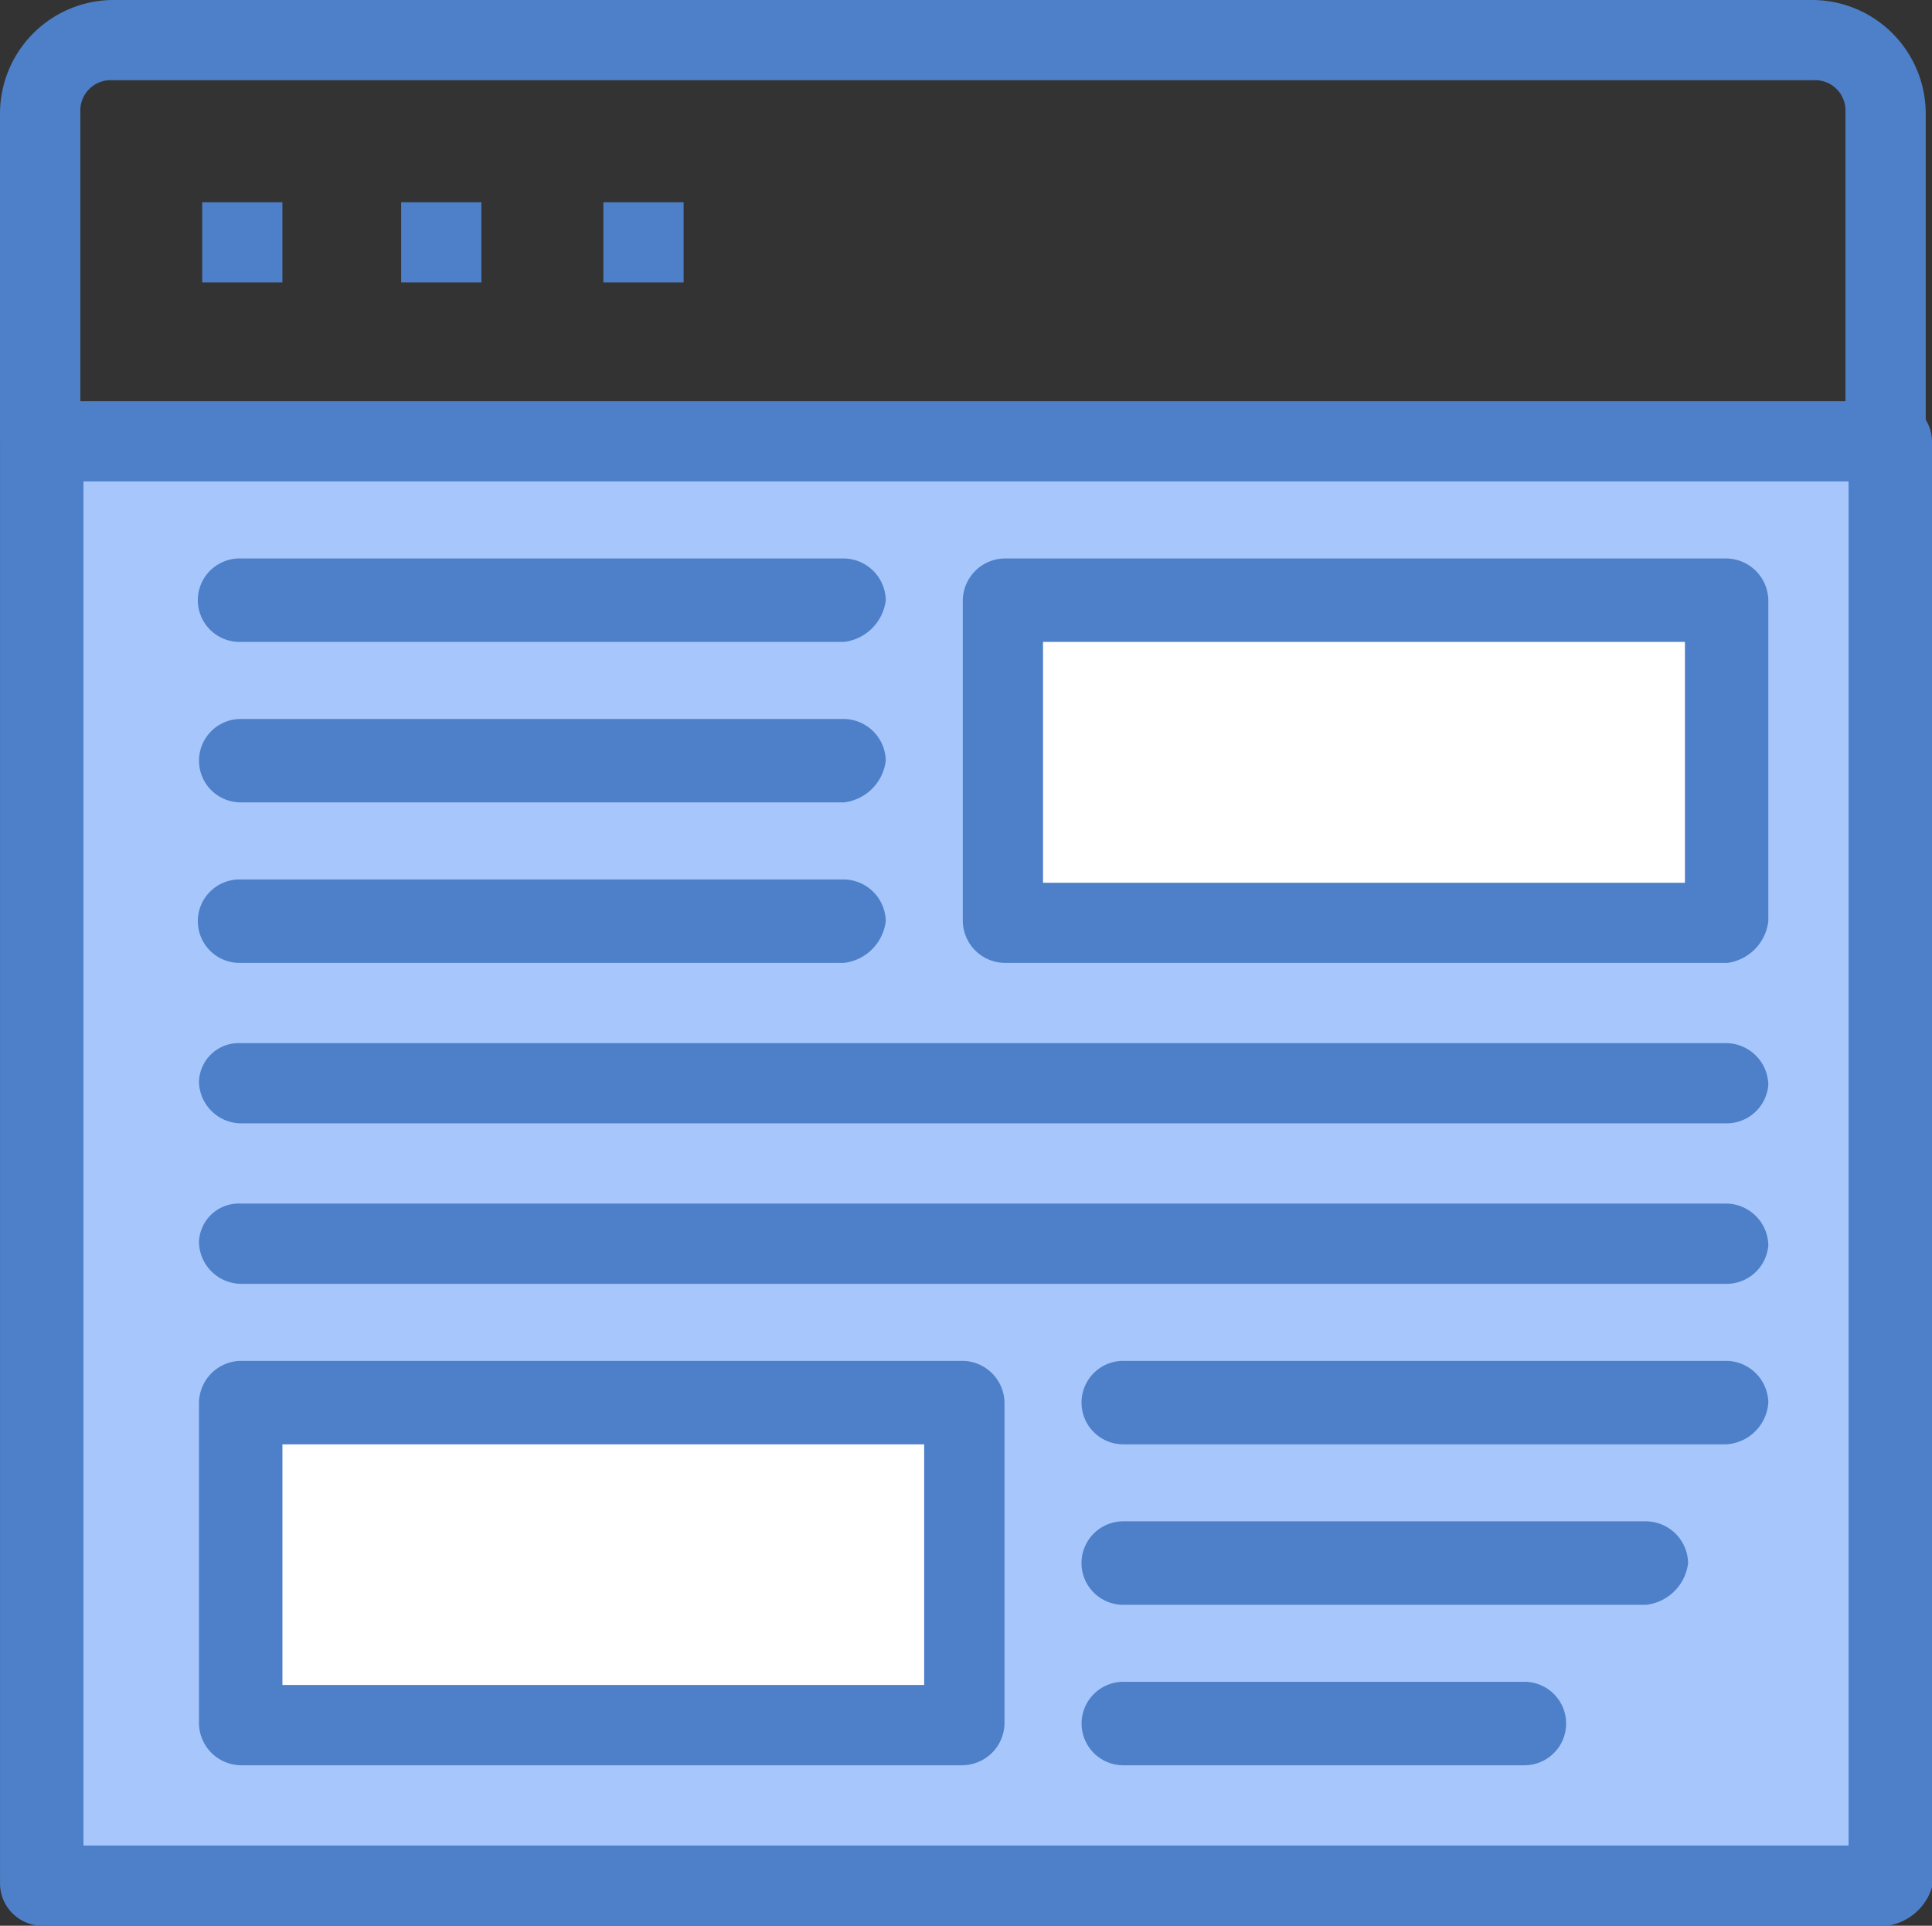
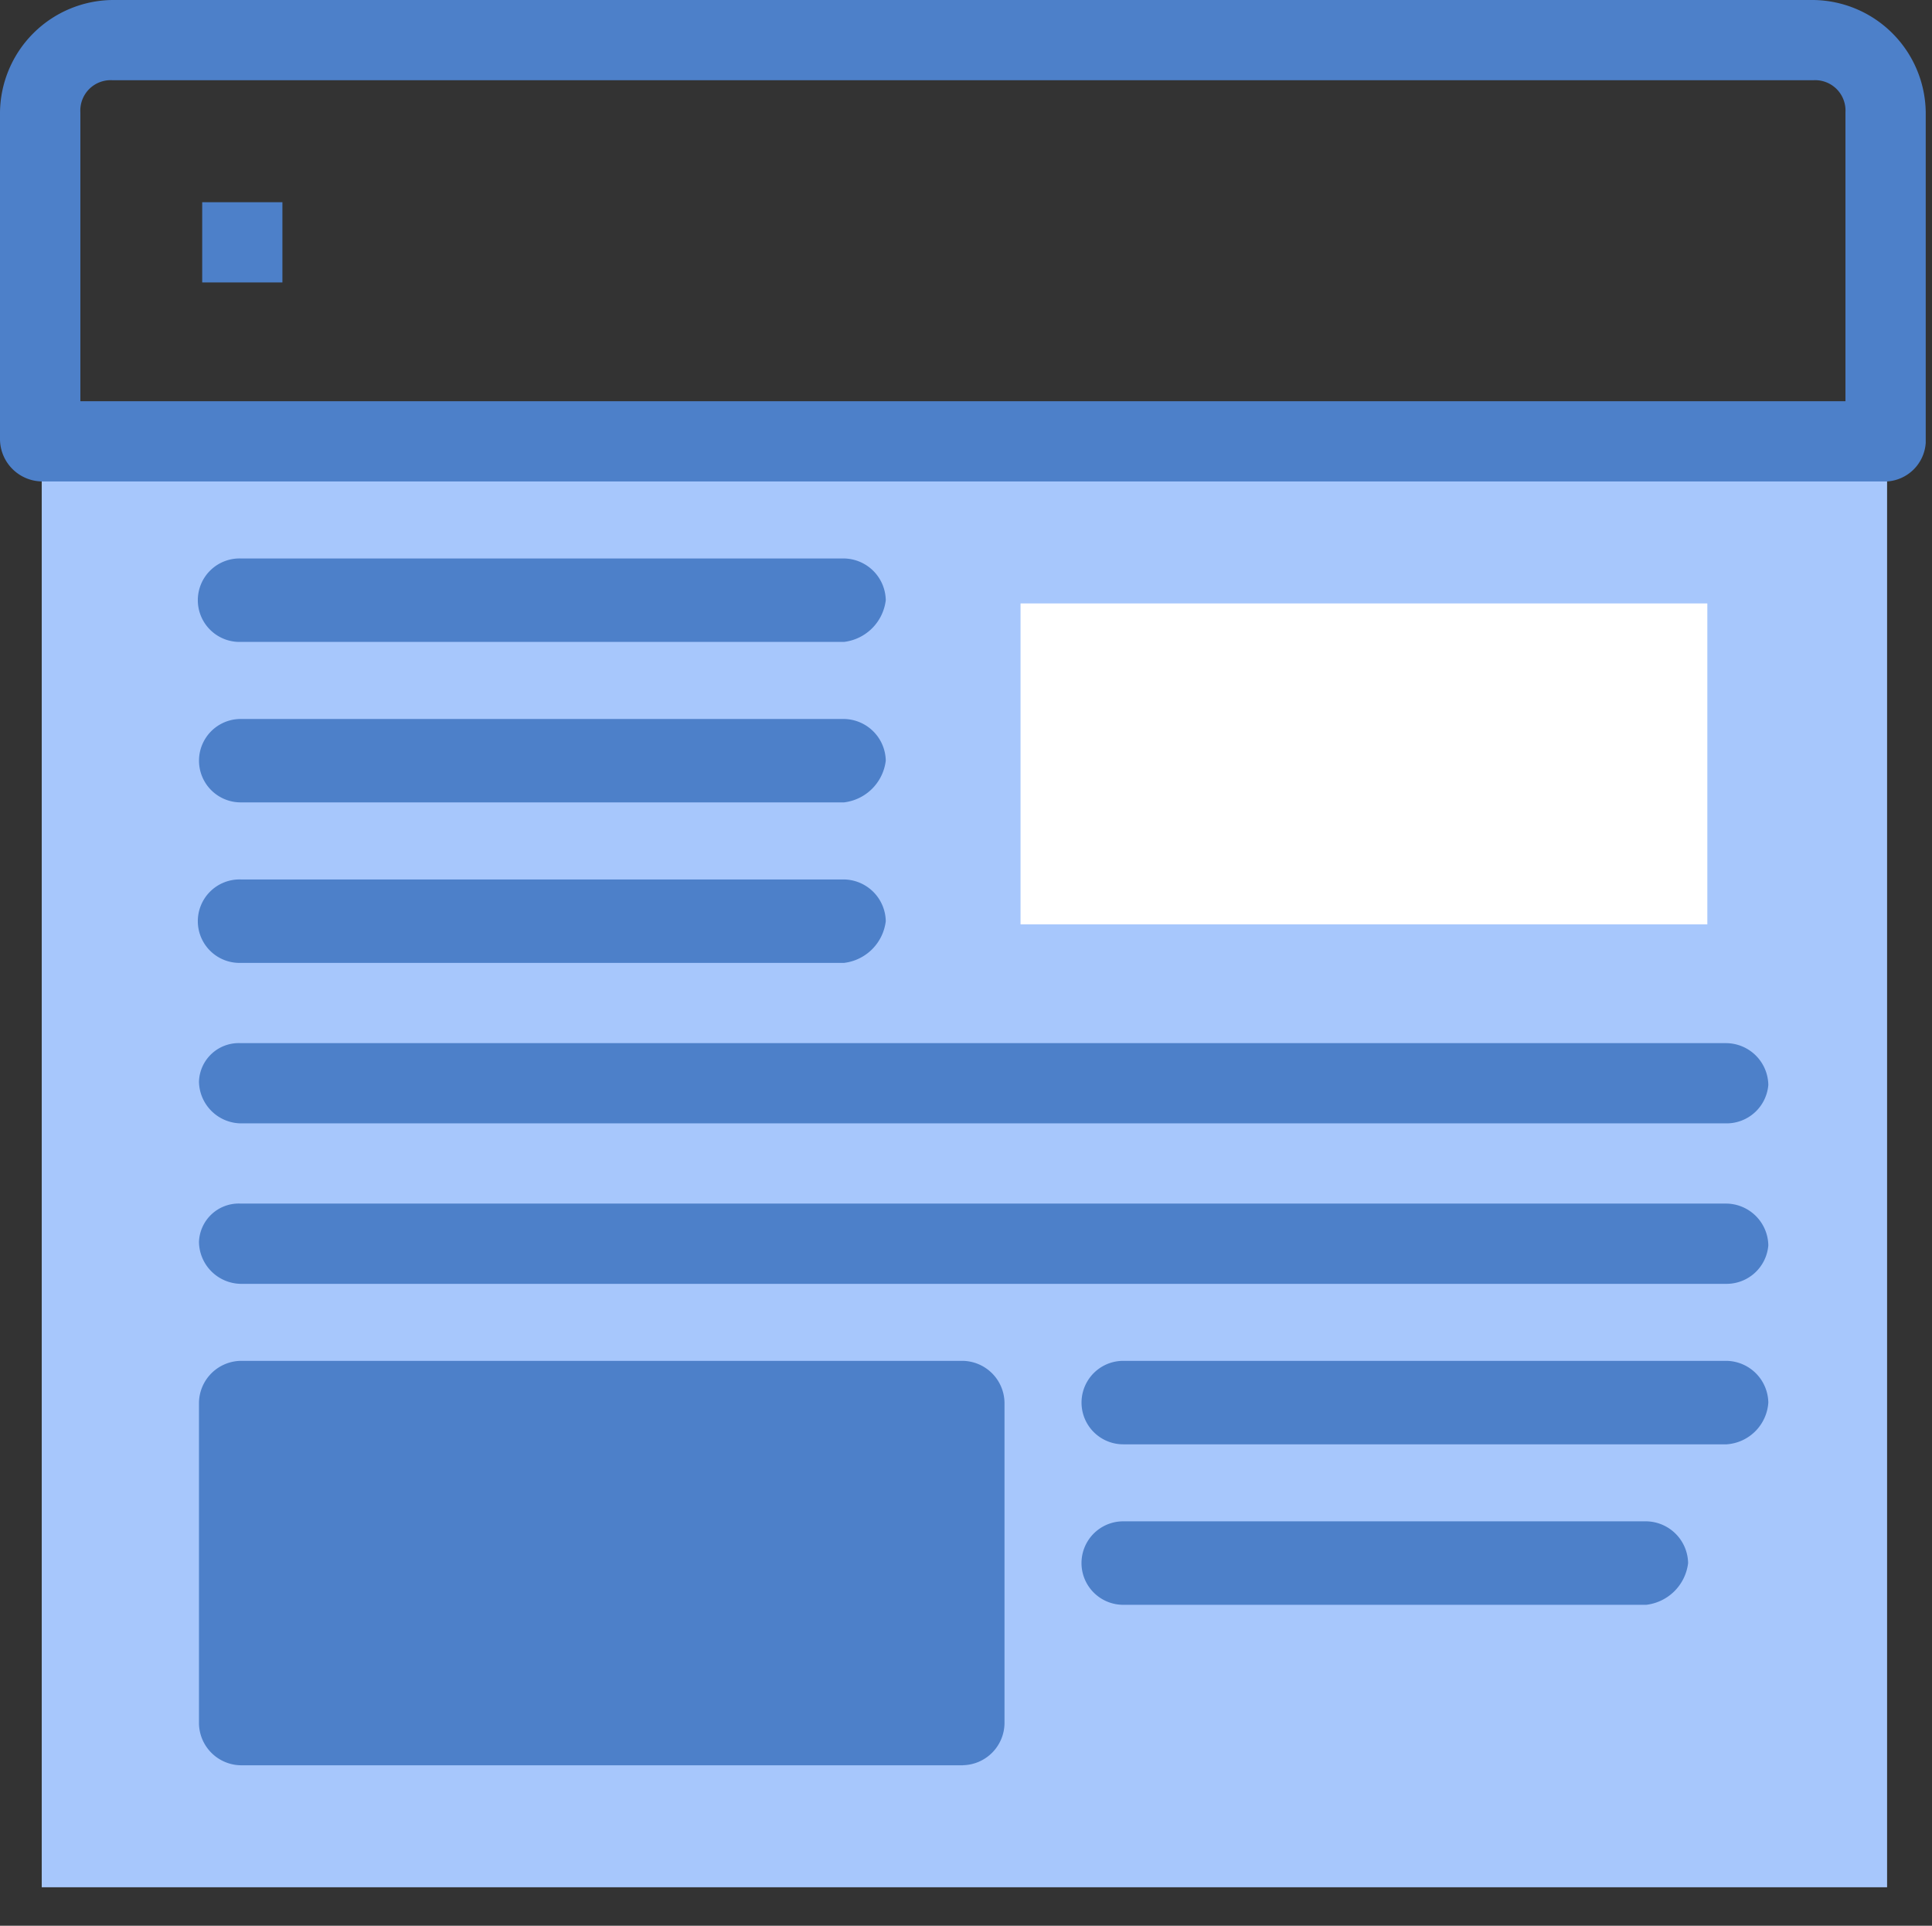
<svg xmlns="http://www.w3.org/2000/svg" width="60.695" height="60.493" viewBox="0 0 60.695 60.493">
  <rect x="0" y="0" width="60.695" height="60.493" fill="#333333" stroke="none" />
  <g id="Grupo_59" data-name="Grupo 59" transform="translate(-992.767 -3321.66)">
    <rect id="Retângulo_182" data-name="Retângulo 182" width="57.973" height="45.37" transform="translate(994.078 3335.574)" fill="#a7c7fc" />
-     <rect id="Retângulo_183" data-name="Retângulo 183" width="2.521" height="2.52" transform="translate(1011.722 3328.012)" fill="#4d80c9" />
-     <rect id="Retângulo_184" data-name="Retângulo 184" width="2.521" height="2.52" transform="translate(1005.37 3328.012)" fill="#4d80c9" />
    <rect id="Retângulo_185" data-name="Retângulo 185" width="2.52" height="2.52" transform="translate(999.119 3328.012)" fill="#4d80c9" />
-     <path id="Caminho_780" data-name="Caminho 780" d="M460.051,80.153H402.078a1.334,1.334,0,0,1-1.31-1.31V33.472a1.311,1.311,0,0,1,2.621,0V77.633h55.452V33.574a1.311,1.311,0,1,1,2.621,0V78.943a1.728,1.728,0,0,1-1.411,1.21" transform="translate(592 3302)" fill="#4d80c9" />
    <path id="Caminho_781" data-name="Caminho 781" d="M460.051,34.783H402.078a1.335,1.335,0,0,1-1.311-1.311V23.189A3.572,3.572,0,0,1,404.3,19.66h53.435a3.573,3.573,0,0,1,3.53,3.529V33.574a1.3,1.3,0,0,1-1.21,1.209m-56.763-2.52h55.451V23.189a.953.953,0,0,0-1.008-1.009H404.3a.953.953,0,0,0-1.008,1.009Z" transform="translate(592 3302)" fill="#4d80c9" />
    <path id="Caminho_782" data-name="Caminho 782" d="M427.283,39.824H408.329a1.311,1.311,0,1,1,0-2.621h18.954a1.334,1.334,0,0,1,1.311,1.311,1.5,1.5,0,0,1-1.311,1.31" transform="translate(592 3302)" fill="#4d80c9" />
    <path id="Caminho_783" data-name="Caminho 783" d="M427.283,44.865H408.329a1.31,1.31,0,1,1,0-2.62h18.954a1.334,1.334,0,0,1,1.311,1.31,1.5,1.5,0,0,1-1.311,1.31" transform="translate(592 3302)" fill="#4d80c9" />
    <path id="Caminho_784" data-name="Caminho 784" d="M427.283,49.907H408.329a1.311,1.311,0,1,1,0-2.621h18.954a1.335,1.335,0,0,1,1.311,1.31,1.5,1.5,0,0,1-1.311,1.311" transform="translate(592 3302)" fill="#4d80c9" />
    <path id="Caminho_785" data-name="Caminho 785" d="M455.01,54.948H408.329a1.334,1.334,0,0,1-1.311-1.311,1.25,1.25,0,0,1,1.311-1.209H455.01a1.335,1.335,0,0,1,1.31,1.311,1.316,1.316,0,0,1-1.31,1.209" transform="translate(592 3302)" fill="#4d80c9" />
    <path id="Caminho_786" data-name="Caminho 786" d="M455.01,59.989H408.329a1.335,1.335,0,0,1-1.311-1.311,1.25,1.25,0,0,1,1.311-1.21H455.01a1.335,1.335,0,0,1,1.31,1.311,1.316,1.316,0,0,1-1.31,1.21" transform="translate(592 3302)" fill="#4d80c9" />
    <path id="Caminho_787" data-name="Caminho 787" d="M455.01,65.03H436.055a1.311,1.311,0,1,1,0-2.622H455.01a1.335,1.335,0,0,1,1.31,1.311,1.409,1.409,0,0,1-1.31,1.311" transform="translate(592 3302)" fill="#4d80c9" />
    <path id="Caminho_788" data-name="Caminho 788" d="M452.488,70.071H436.054a1.311,1.311,0,0,1,0-2.622h16.434a1.336,1.336,0,0,1,1.312,1.312,1.5,1.5,0,0,1-1.312,1.31" transform="translate(592 3302)" fill="#4d80c9" />
-     <path id="Caminho_789" data-name="Caminho 789" d="M448.657,75.112h-12.6a1.311,1.311,0,0,1,0-2.622h12.6a1.311,1.311,0,0,1,0,2.622" transform="translate(592 3302)" fill="#4d80c9" />
    <rect id="Retângulo_186" data-name="Retângulo 186" width="21.576" height="10.082" transform="translate(1024.828 3340.615)" fill="#fff" />
-     <path id="Caminho_790" data-name="Caminho 790" d="M455.01,49.907H432.324a1.334,1.334,0,0,1-1.31-1.311V38.514a1.334,1.334,0,0,1,1.31-1.311H455.01a1.335,1.335,0,0,1,1.31,1.311V48.6a1.5,1.5,0,0,1-1.31,1.311m-21.476-2.521H453.7V39.824H433.534Z" transform="translate(592 3302)" fill="#4d80c9" />
    <rect id="Retângulo_187" data-name="Retângulo 187" width="21.375" height="8.973" transform="translate(1001.034 3366.324)" fill="#fff" />
-     <path id="Caminho_791" data-name="Caminho 791" d="M431.014,75.112H408.329a1.335,1.335,0,0,1-1.311-1.31V63.719a1.335,1.335,0,0,1,1.311-1.311h22.685a1.335,1.335,0,0,1,1.31,1.311V73.8a1.334,1.334,0,0,1-1.31,1.31m-21.374-2.52H429.8V65.031H409.64Z" transform="translate(592 3302)" fill="#4d80c9" />
+     <path id="Caminho_791" data-name="Caminho 791" d="M431.014,75.112H408.329a1.335,1.335,0,0,1-1.311-1.31V63.719a1.335,1.335,0,0,1,1.311-1.311h22.685a1.335,1.335,0,0,1,1.31,1.311V73.8a1.334,1.334,0,0,1-1.31,1.31m-21.374-2.52H429.8H409.64Z" transform="translate(592 3302)" fill="#4d80c9" />
  </g>
</svg>